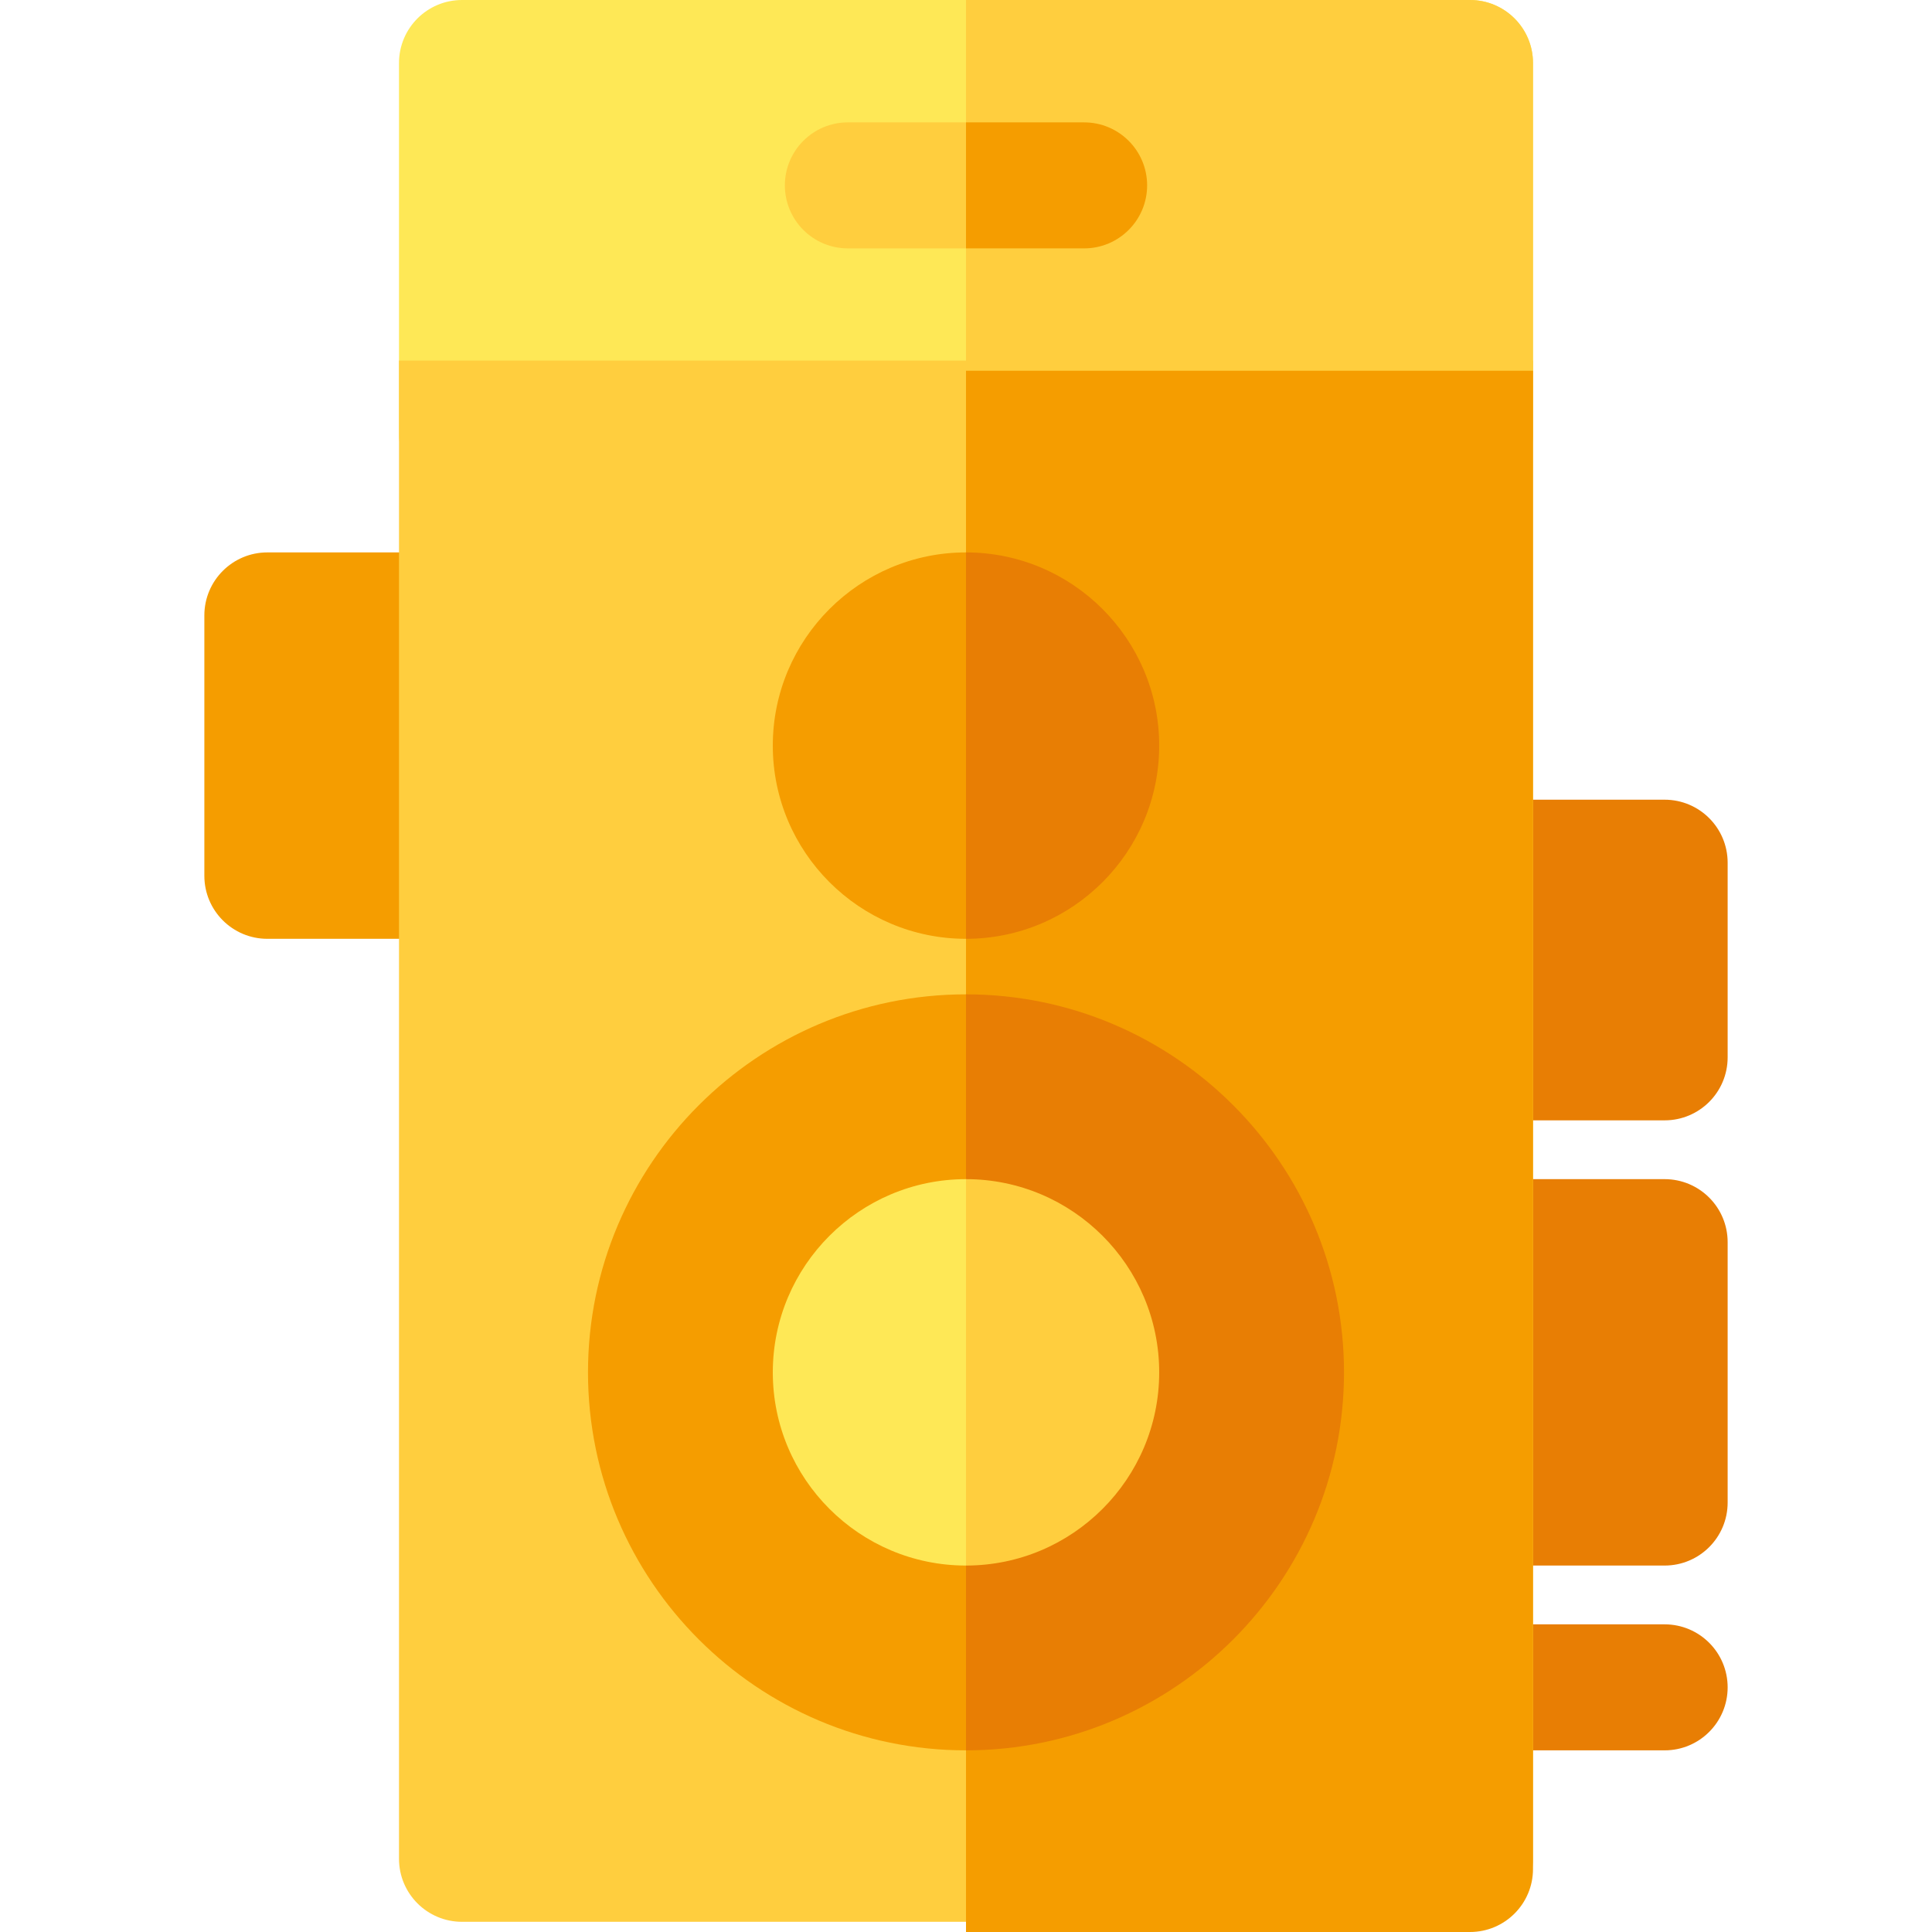
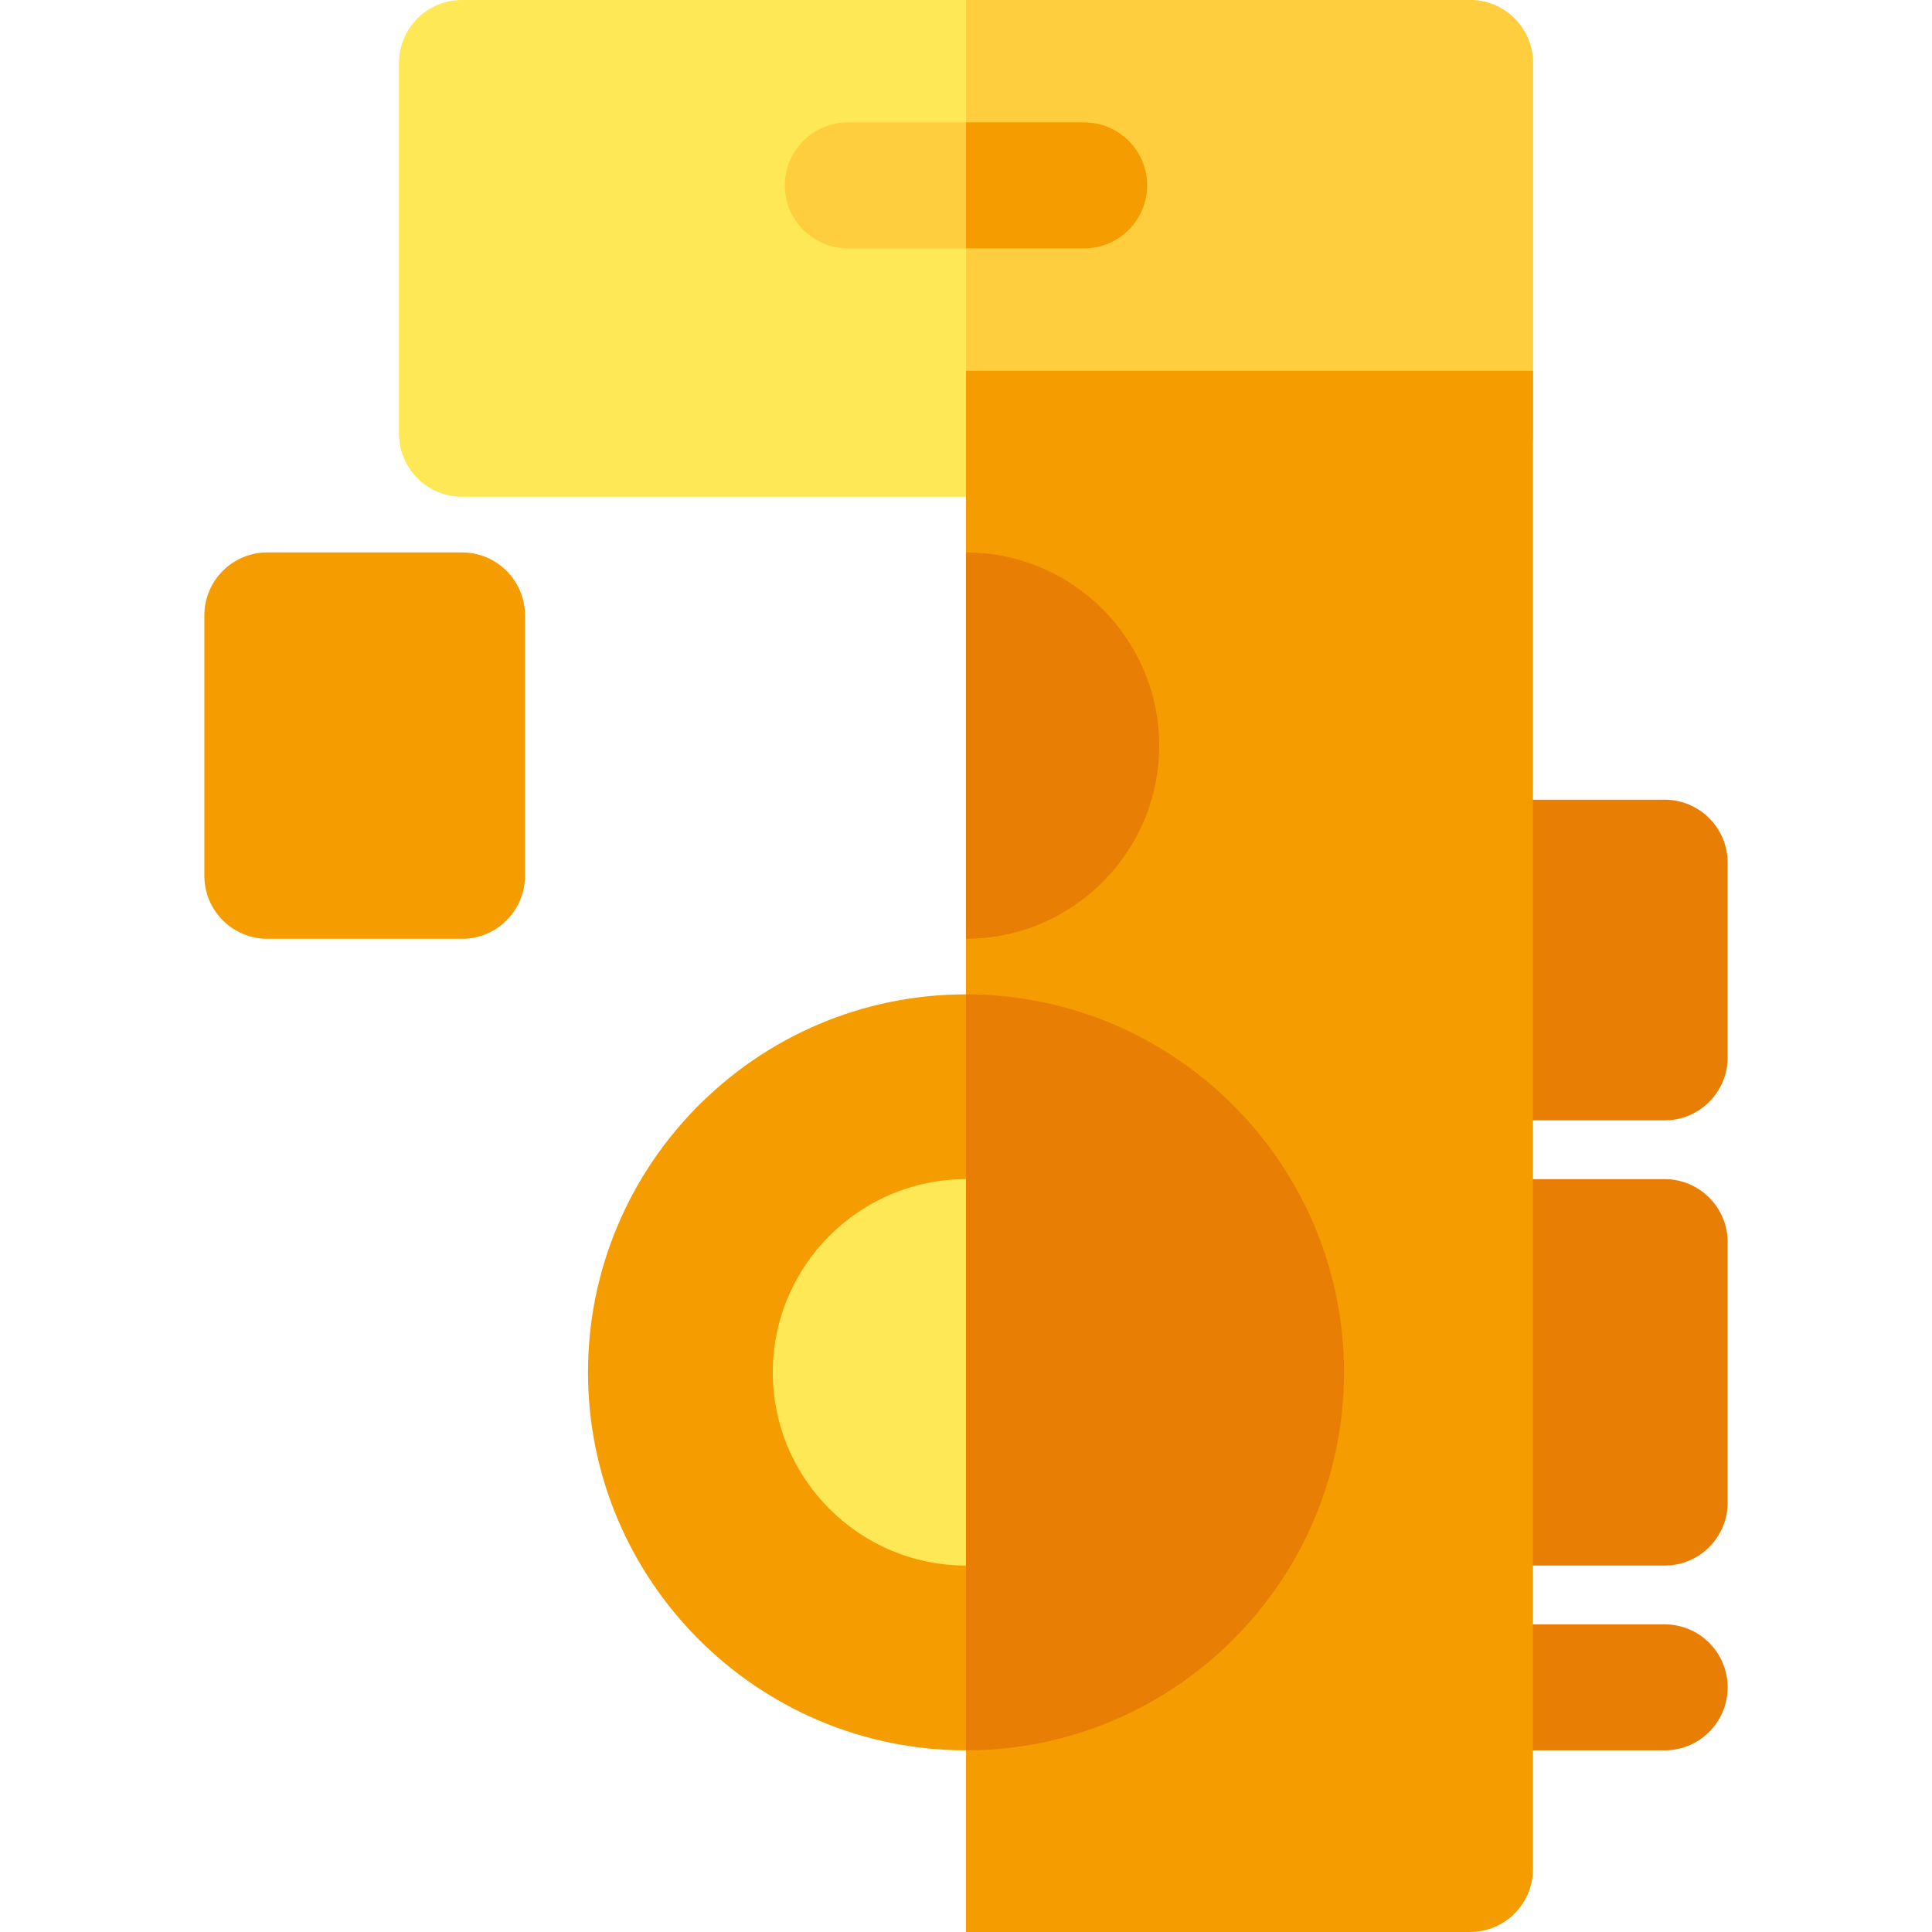
<svg xmlns="http://www.w3.org/2000/svg" height="800px" width="800px" version="1.1" id="Layer_1" viewBox="0 0 512 512" xml:space="preserve">
  <g>
    <path style="fill:#E87E04;" d="M441.148,414.886h-51.583c-9.22,0-16.696-7.475-16.696-16.696v-69.009   c0-9.22,7.475-16.696,16.696-16.696h51.583c9.22,0,16.696,7.475,16.696,16.696v69.009   C457.844,407.411,450.369,414.886,441.148,414.886z" />
    <path style="fill:#E87E04;" d="M441.148,296.903h-51.583c-9.22,0-16.696-7.475-16.696-16.696v-51.583   c0-9.22,7.475-16.696,16.696-16.696h51.583c9.22,0,16.696,7.475,16.696,16.696v51.583   C457.844,289.428,450.369,296.903,441.148,296.903z" />
    <path style="fill:#E87E04;" d="M441.148,463.86h-51.583c-9.22,0-16.696-7.475-16.696-16.696c0-9.22,7.475-16.696,16.696-16.696   h51.583c9.22,0,16.696,7.475,16.696,16.696C457.844,456.385,450.369,463.86,441.148,463.86z" />
  </g>
  <path style="fill:#F59D00;" d="M122.435,248.795H70.852c-9.22,0-16.696-7.475-16.696-16.696v-69.009  c0-9.22,7.475-16.696,16.696-16.696h51.583c9.22,0,16.696,7.475,16.696,16.696V232.1C139.13,241.32,131.655,248.795,122.435,248.795  z" />
  <path style="fill:#FEE856;" d="M389.565,131.646h-267.13c-9.22,0-16.696-7.475-16.696-16.696V16.696  c0-9.22,7.475-16.696,16.696-16.696h267.13c9.22,0,16.696,7.475,16.696,16.696v98.255  C406.261,124.172,398.786,131.646,389.565,131.646z" />
  <g>
    <path style="fill:#FFCE3E;" d="M389.565,0H256v131.646h133.565c9.22,0,16.696-7.475,16.696-16.696V16.696   C406.261,7.475,398.786,0,389.565,0z" />
-     <path style="fill:#FFCE3E;" d="M389.565,509.3h-267.13c-9.22,0-16.696-7.475-16.696-16.696V95.556h300.522v397.049   C406.261,501.826,398.786,509.3,389.565,509.3z" />
  </g>
  <g>
    <path style="fill:#F59D00;" d="M256,98.255V512h133.565c9.22,0,16.696-7.475,16.696-16.696V98.255H256z" />
    <path style="fill:#F59D00;" d="M256,463.86c-55.236,0-100.174-44.938-100.174-100.174S200.764,263.512,256,263.512   s100.174,44.938,100.174,100.174S311.236,463.86,256,463.86z" />
  </g>
  <path style="fill:#FEE856;" d="M256,414.886c-28.231,0-51.2-22.968-51.2-51.2s22.969-51.2,51.2-51.2s51.2,22.968,51.2,51.2  S284.231,414.886,256,414.886z" />
-   <path style="fill:#F59D00;" d="M256,248.795c-28.231,0-51.2-22.968-51.2-51.2s22.969-51.2,51.2-51.2s51.2,22.968,51.2,51.2  S284.231,248.795,256,248.795z" />
  <g>
    <path style="fill:#E87E04;" d="M356.174,363.686c0-55.236-44.938-100.174-100.174-100.174V463.86   C311.236,463.86,356.174,418.922,356.174,363.686z" />
    <path style="fill:#E87E04;" d="M307.2,197.595c0-28.232-22.969-51.2-51.2-51.2v102.4C284.231,248.795,307.2,225.828,307.2,197.595z   " />
  </g>
  <g>
    <path style="fill:#FFCE3E;" d="M287.304,65.823h-62.609c-9.22,0-16.696-7.475-16.696-16.696s7.475-16.696,16.696-16.696h62.609   c9.22,0,16.696,7.475,16.696,16.696S296.525,65.823,287.304,65.823z" />
-     <path style="fill:#FFCE3E;" d="M307.2,363.686c0-28.231-22.969-51.2-51.2-51.2v102.4C284.231,414.886,307.2,391.918,307.2,363.686z   " />
  </g>
  <path style="fill:#F59D00;" d="M287.304,32.432H256v33.391h31.304c9.22,0,16.696-7.475,16.696-16.696S296.525,32.432,287.304,32.432  z" />
</svg>